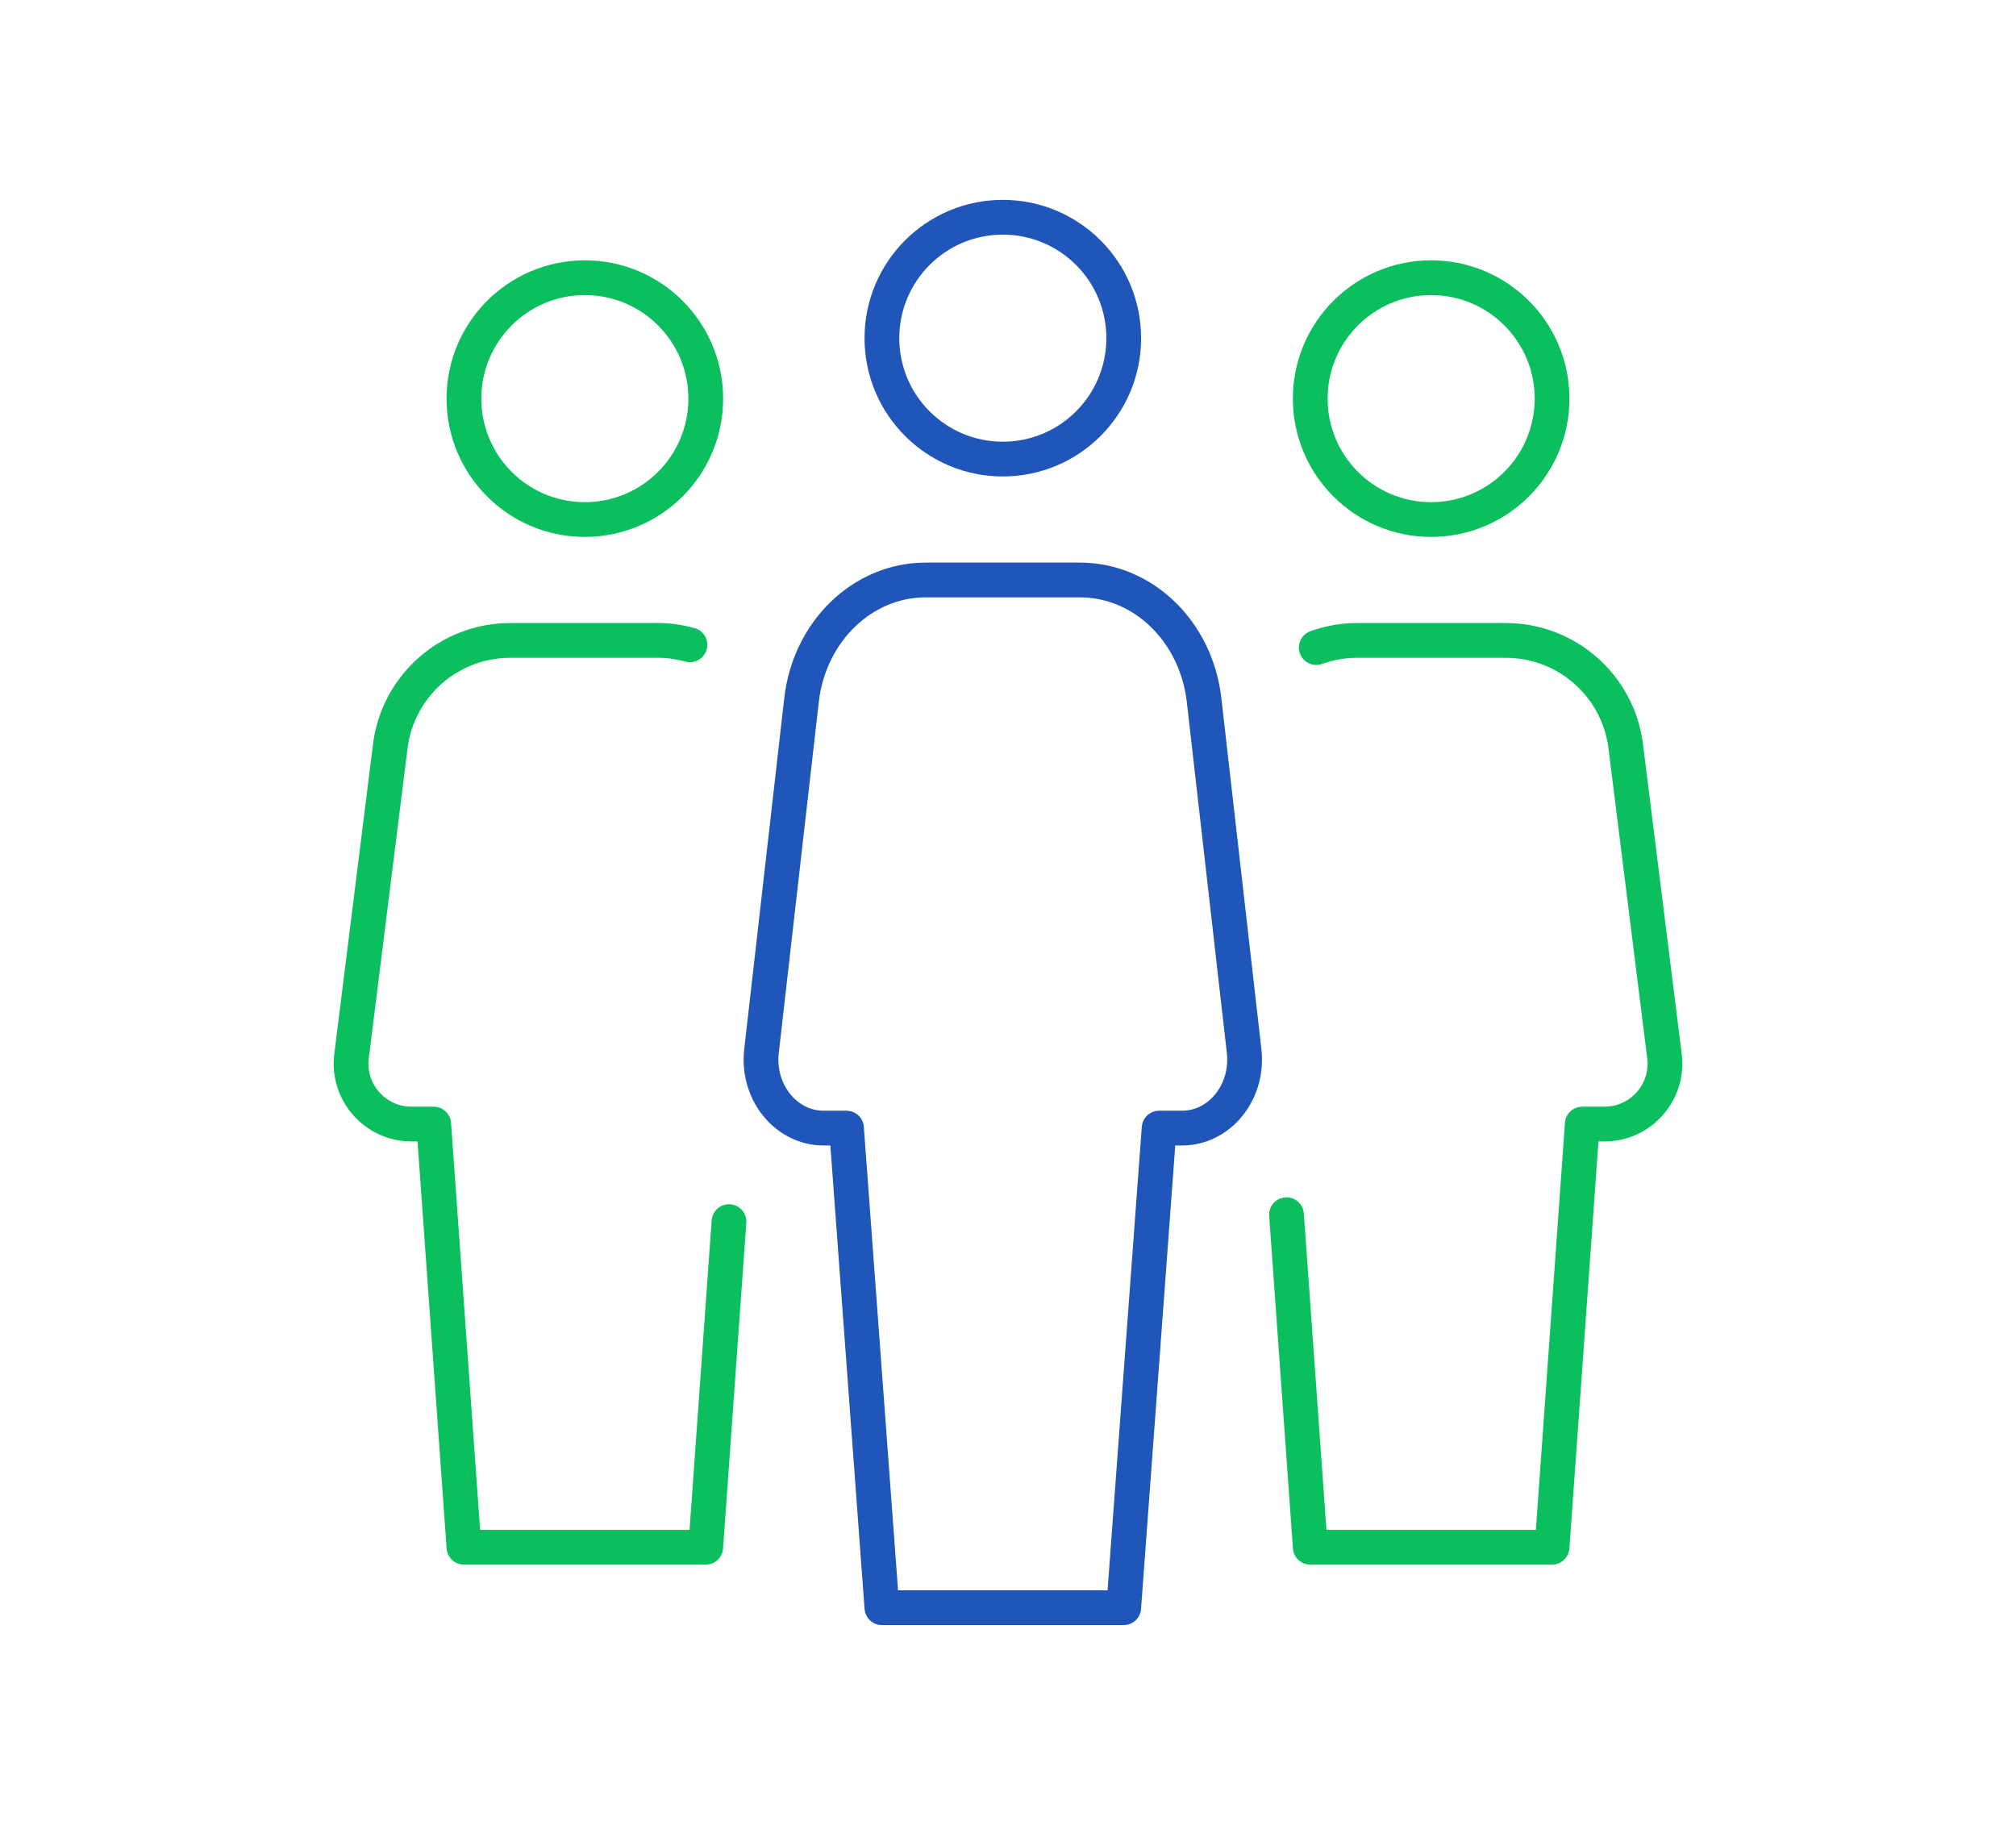
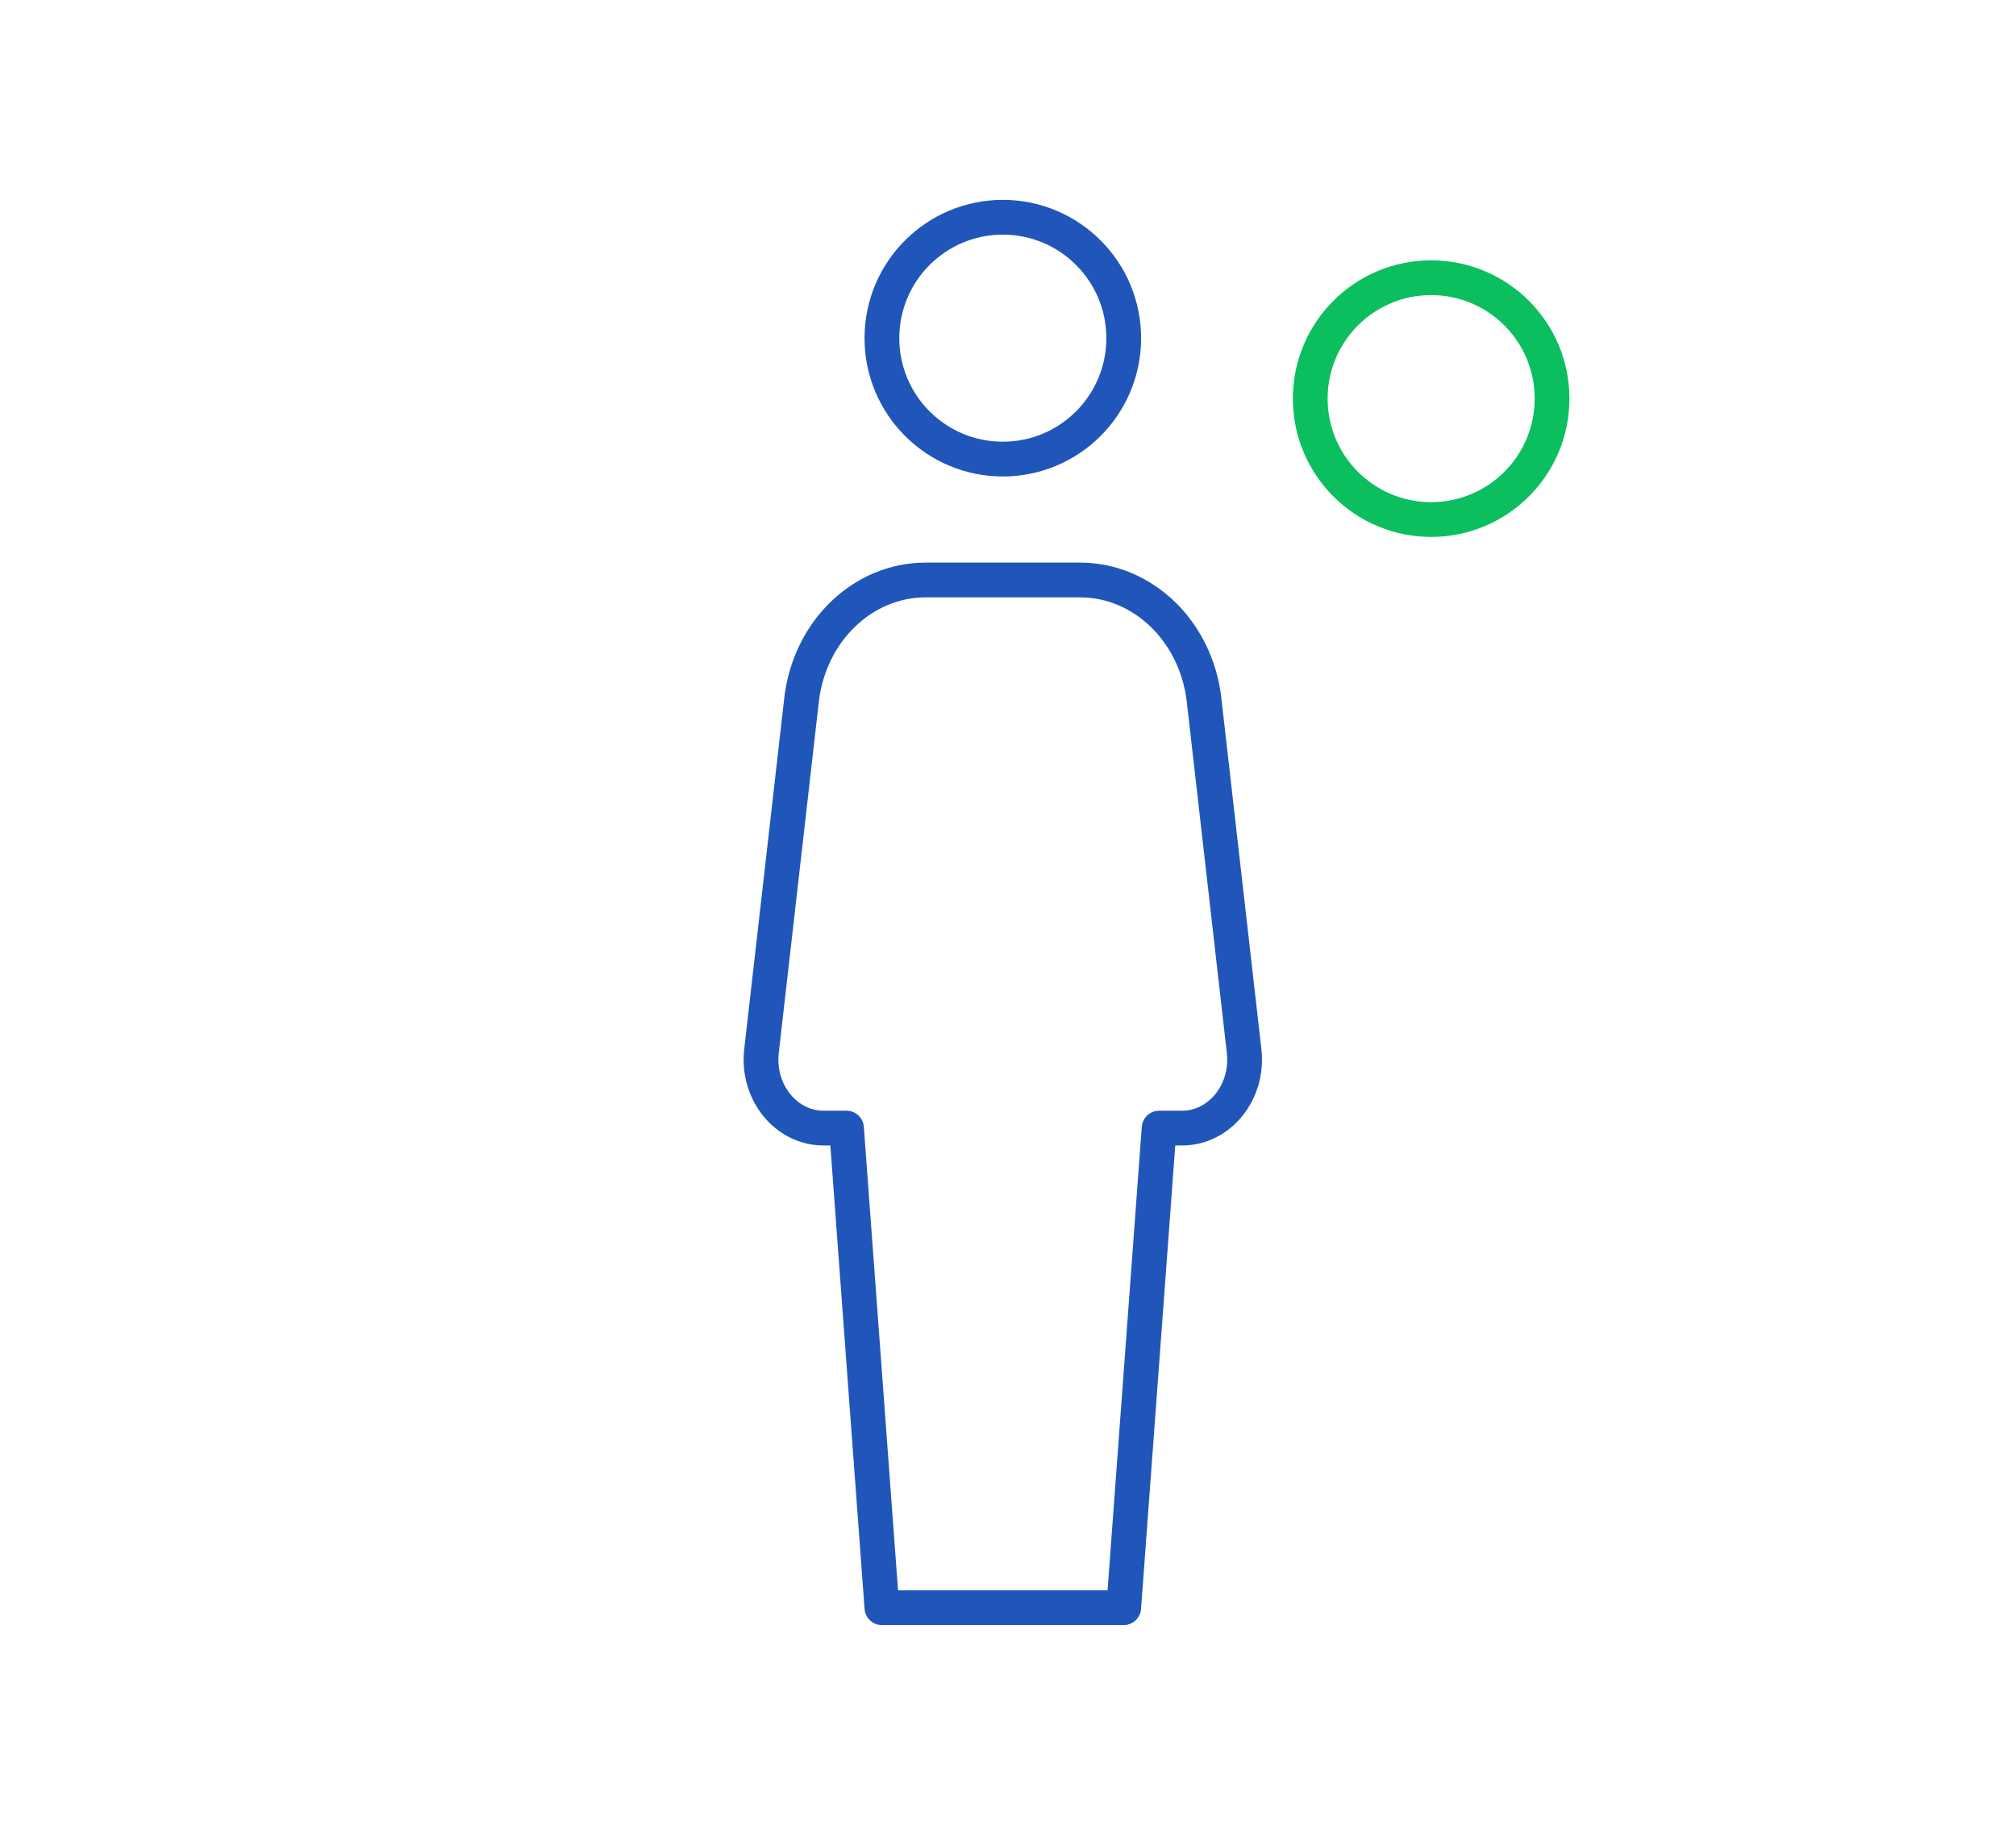
<svg xmlns="http://www.w3.org/2000/svg" id="Layer_2" data-name="Layer 2" viewBox="0 0 116 105">
  <defs>
    <style>
      .cls-1, .cls-2, .cls-3 {
        fill: none;
      }

      .cls-2 {
        stroke: #2056ba;
      }

      .cls-2, .cls-3 {
        stroke-linecap: round;
        stroke-linejoin: round;
        stroke-width: 2px;
      }

      .cls-3 {
        stroke: #0bbf5e;
      }
    </style>
  </defs>
  <g id="Layer_1-2" data-name="Layer 1">
    <g>
      <rect class="cls-1" width="116" height="105" />
      <g>
-         <circle class="cls-3" cx="33.652" cy="22.935" r="6.957" />
        <circle class="cls-3" cx="82.348" cy="22.935" r="6.957" />
        <g>
          <path class="cls-2" d="M64.658,92.5l2.037-27.594h1.321c2.164,0,3.838-2.078,3.57-4.431l-2.304-20.199c-.45-3.945-3.511-6.906-7.14-6.906h-8.882c-3.629,0-6.69,2.961-7.14,6.906l-2.304,20.199c-.268,2.353,1.406,4.431,3.57,4.431h1.321l2.037,27.594h13.913Z" />
          <circle class="cls-2" cx="57.702" cy="19.457" r="6.957" />
        </g>
-         <path class="cls-3" d="M39.699,37.099c-.565-.148-1.146-.252-1.754-.252h-8.587c-3.509,0-6.468,2.613-6.903,6.094l-2.228,17.823c-.259,2.076,1.359,3.91,3.452,3.91h1.277l1.739,24.348h13.913l1.338-18.736" />
-         <path class="cls-3" d="M74.025,69.889l1.367,19.133h13.913l1.739-24.348h1.277c2.092,0,3.711-1.834,3.452-3.91l-2.228-17.823c-.435-3.481-3.394-6.094-6.903-6.094h-8.587c-.812,0-1.589.153-2.317.411" />
      </g>
    </g>
  </g>
</svg>